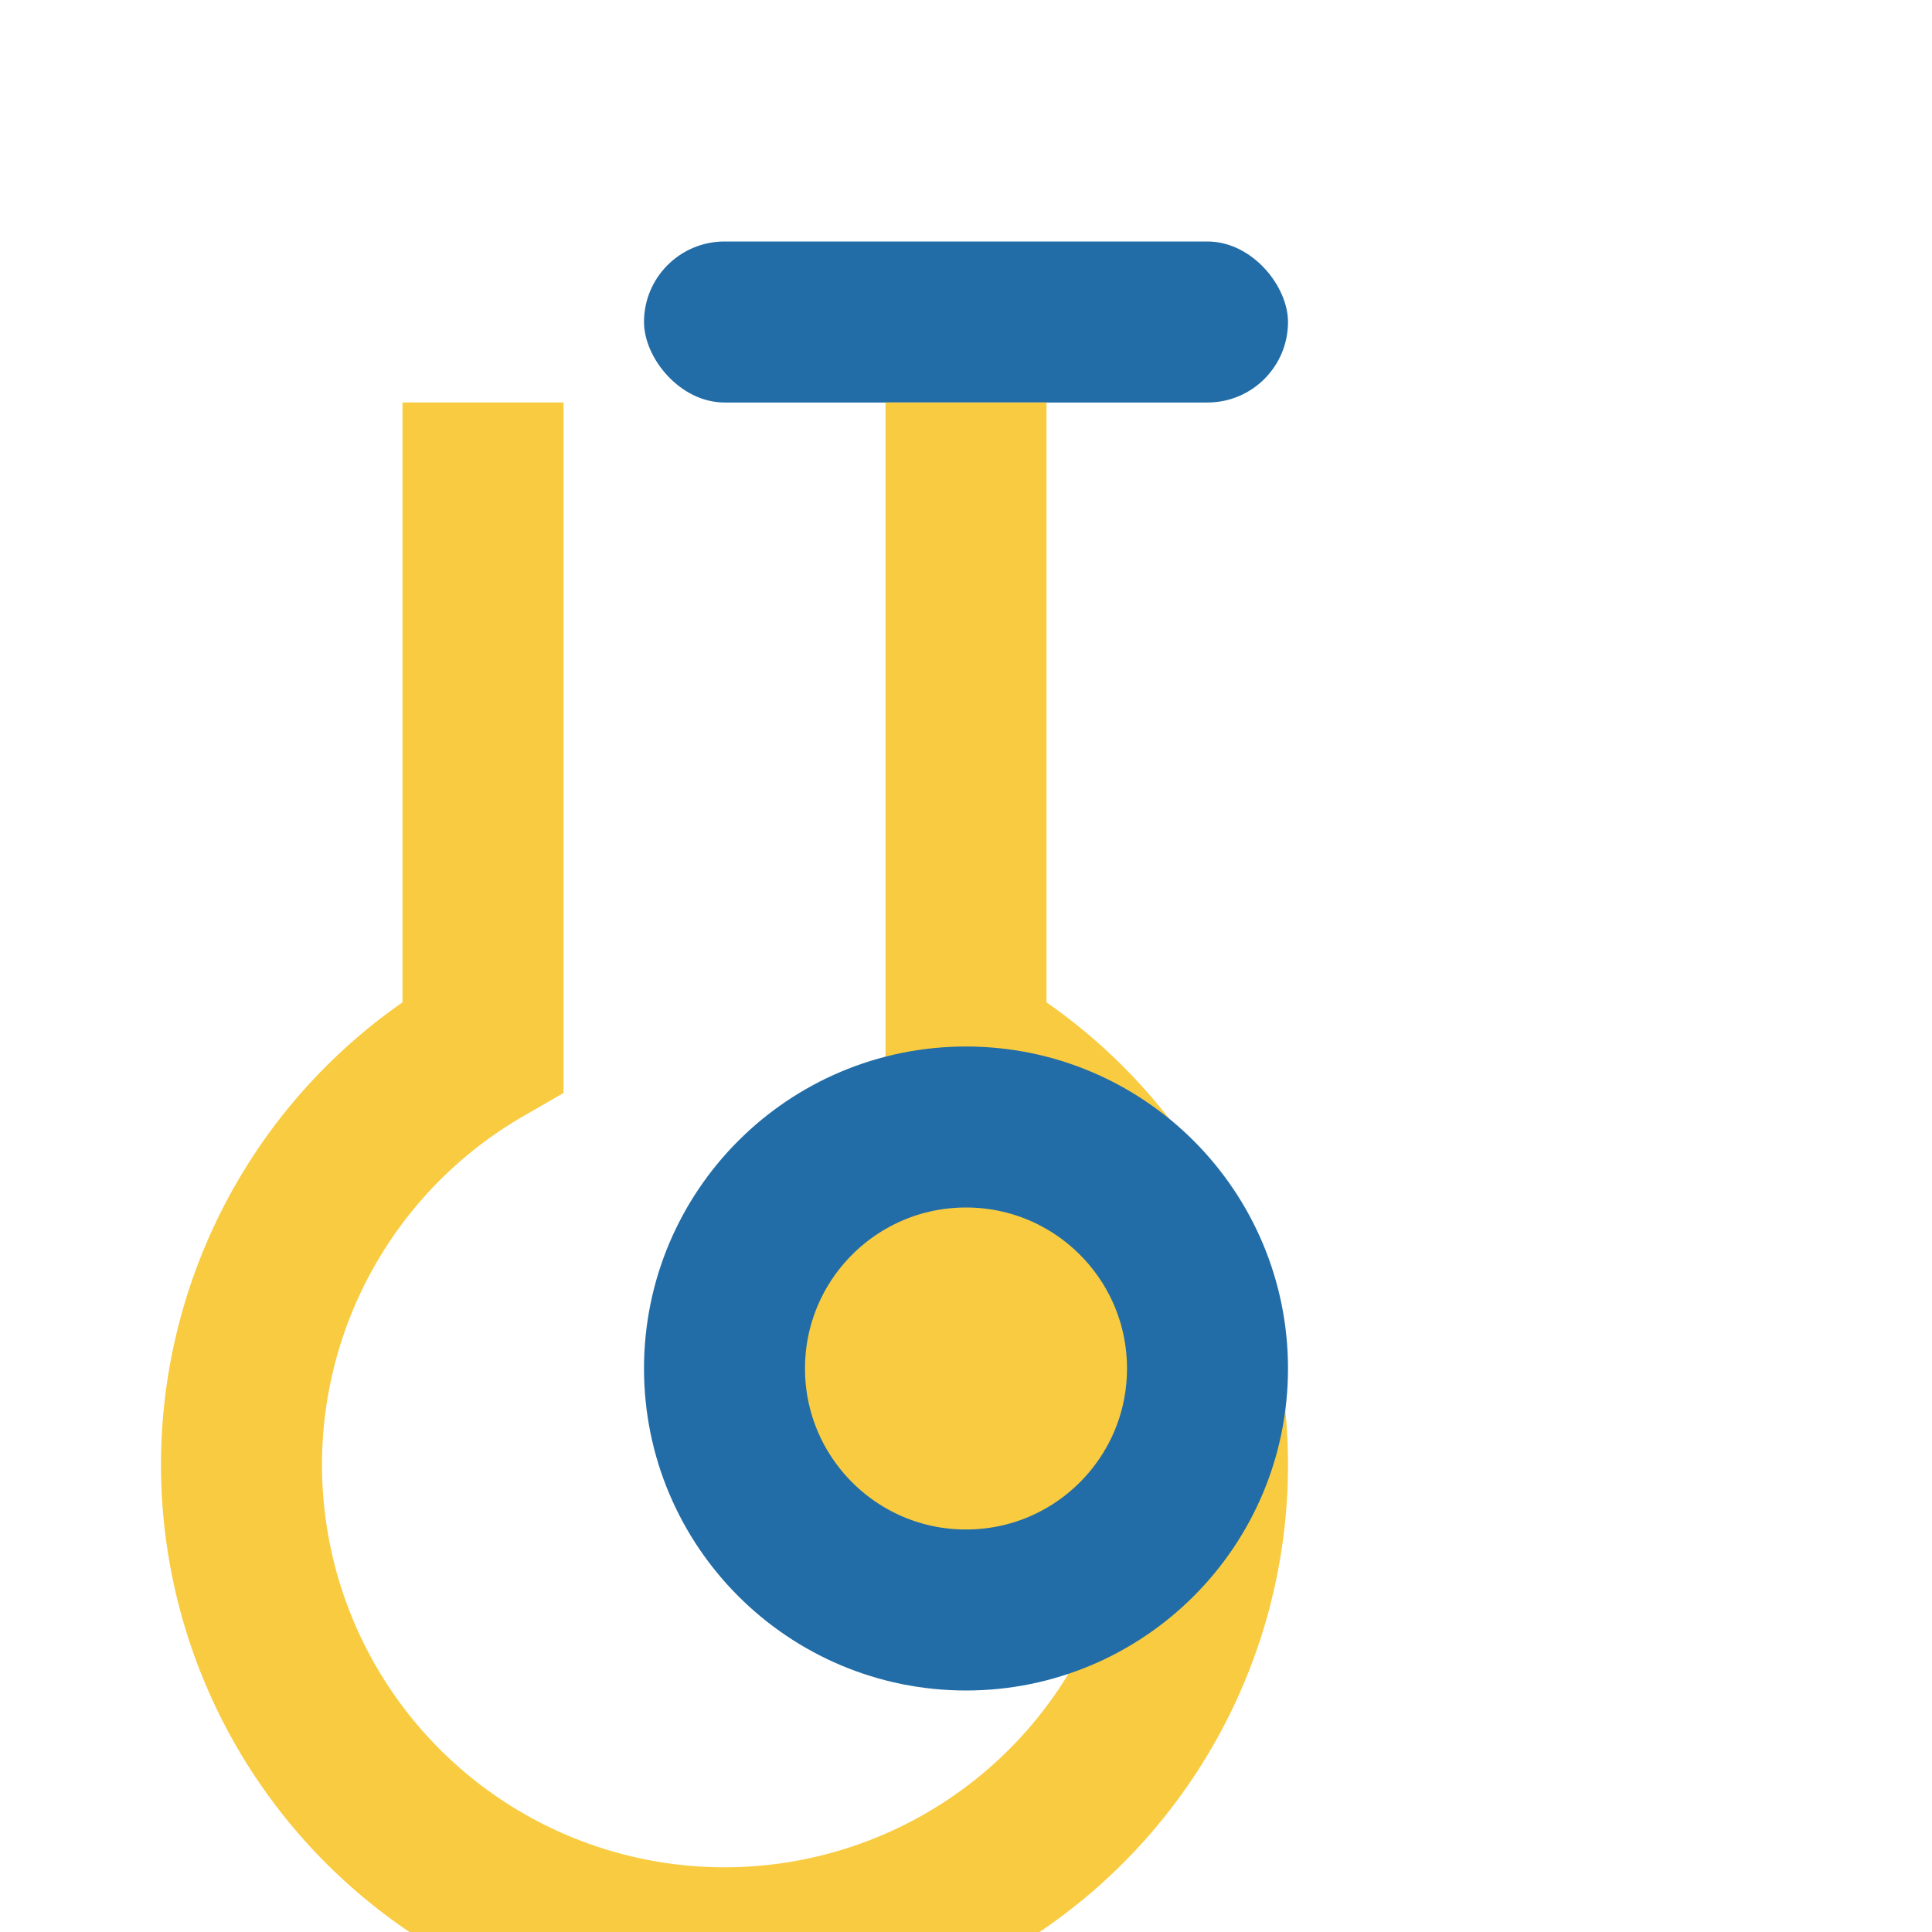
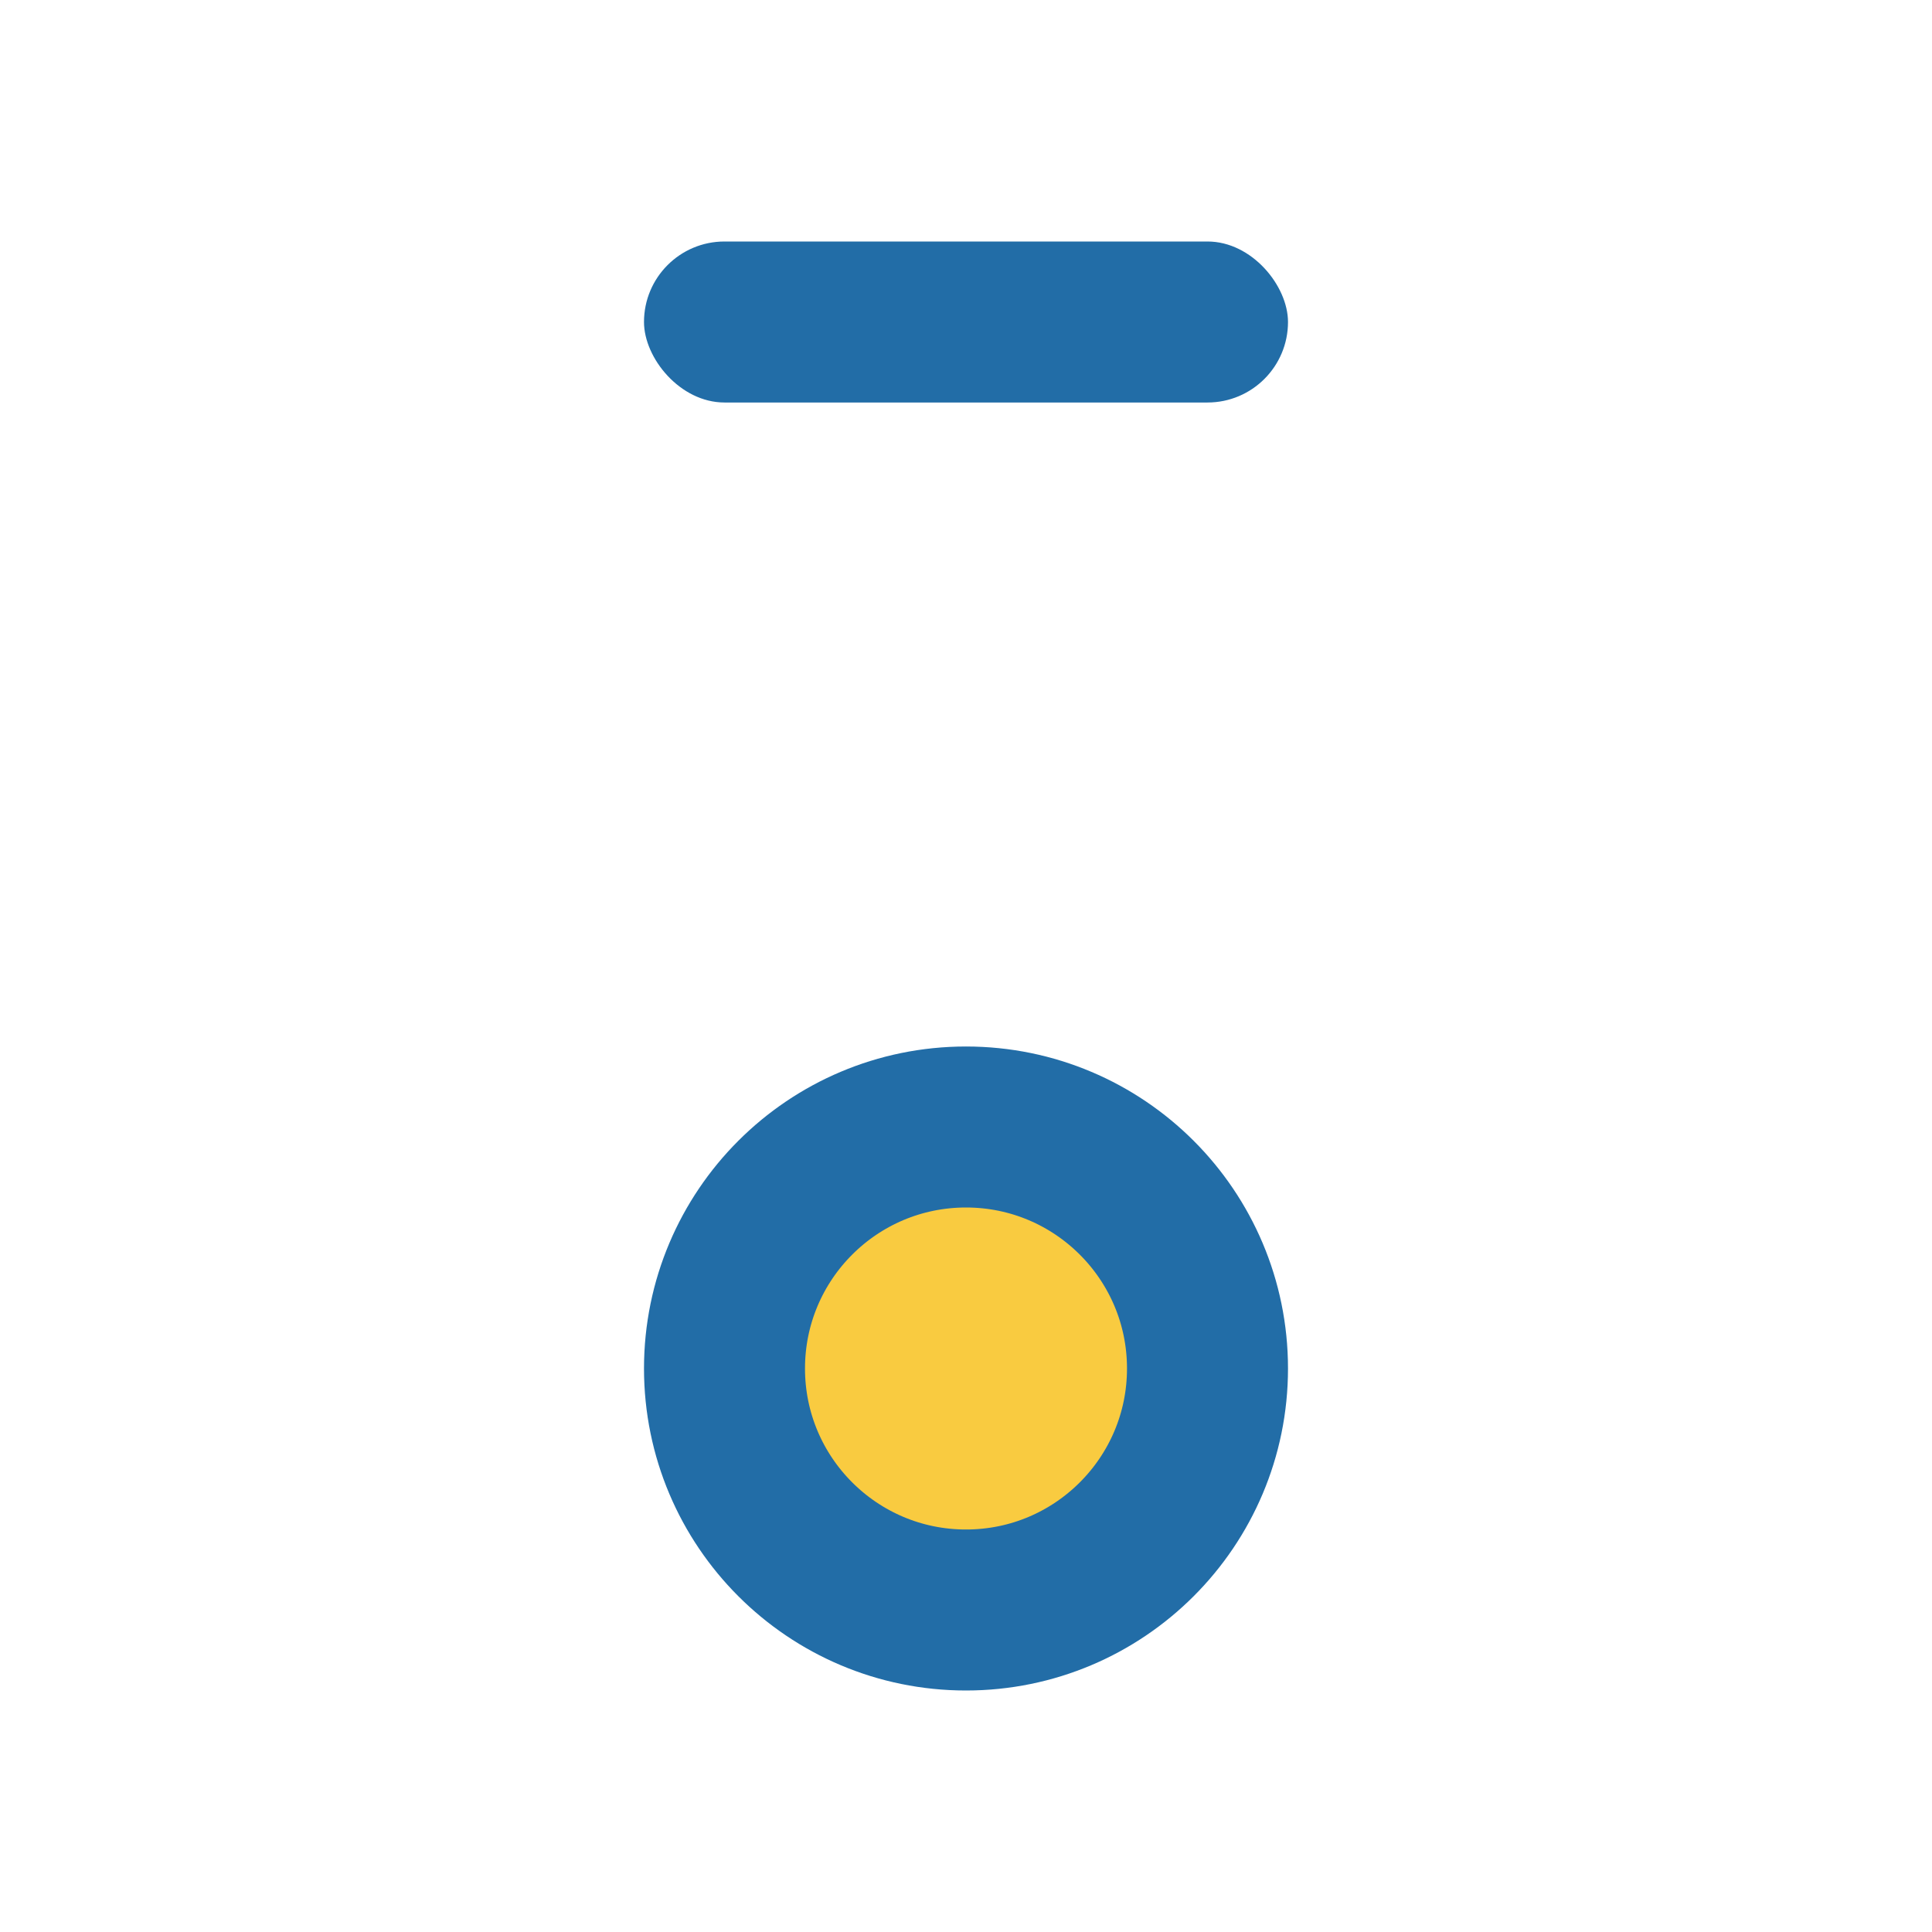
<svg xmlns="http://www.w3.org/2000/svg" width="24" height="24" viewBox="0 0 24 24">
  <rect x="8" y="3" width="8" height="2" rx="1" fill="#226DA7" />
-   <path d="M12 5v8a6 6 0 11-6 0V5" fill="none" stroke="#F9CB40" stroke-width="2" />
  <circle cx="12" cy="17" r="3" fill="#F9CB40" stroke="#226DA7" stroke-width="2" />
</svg>